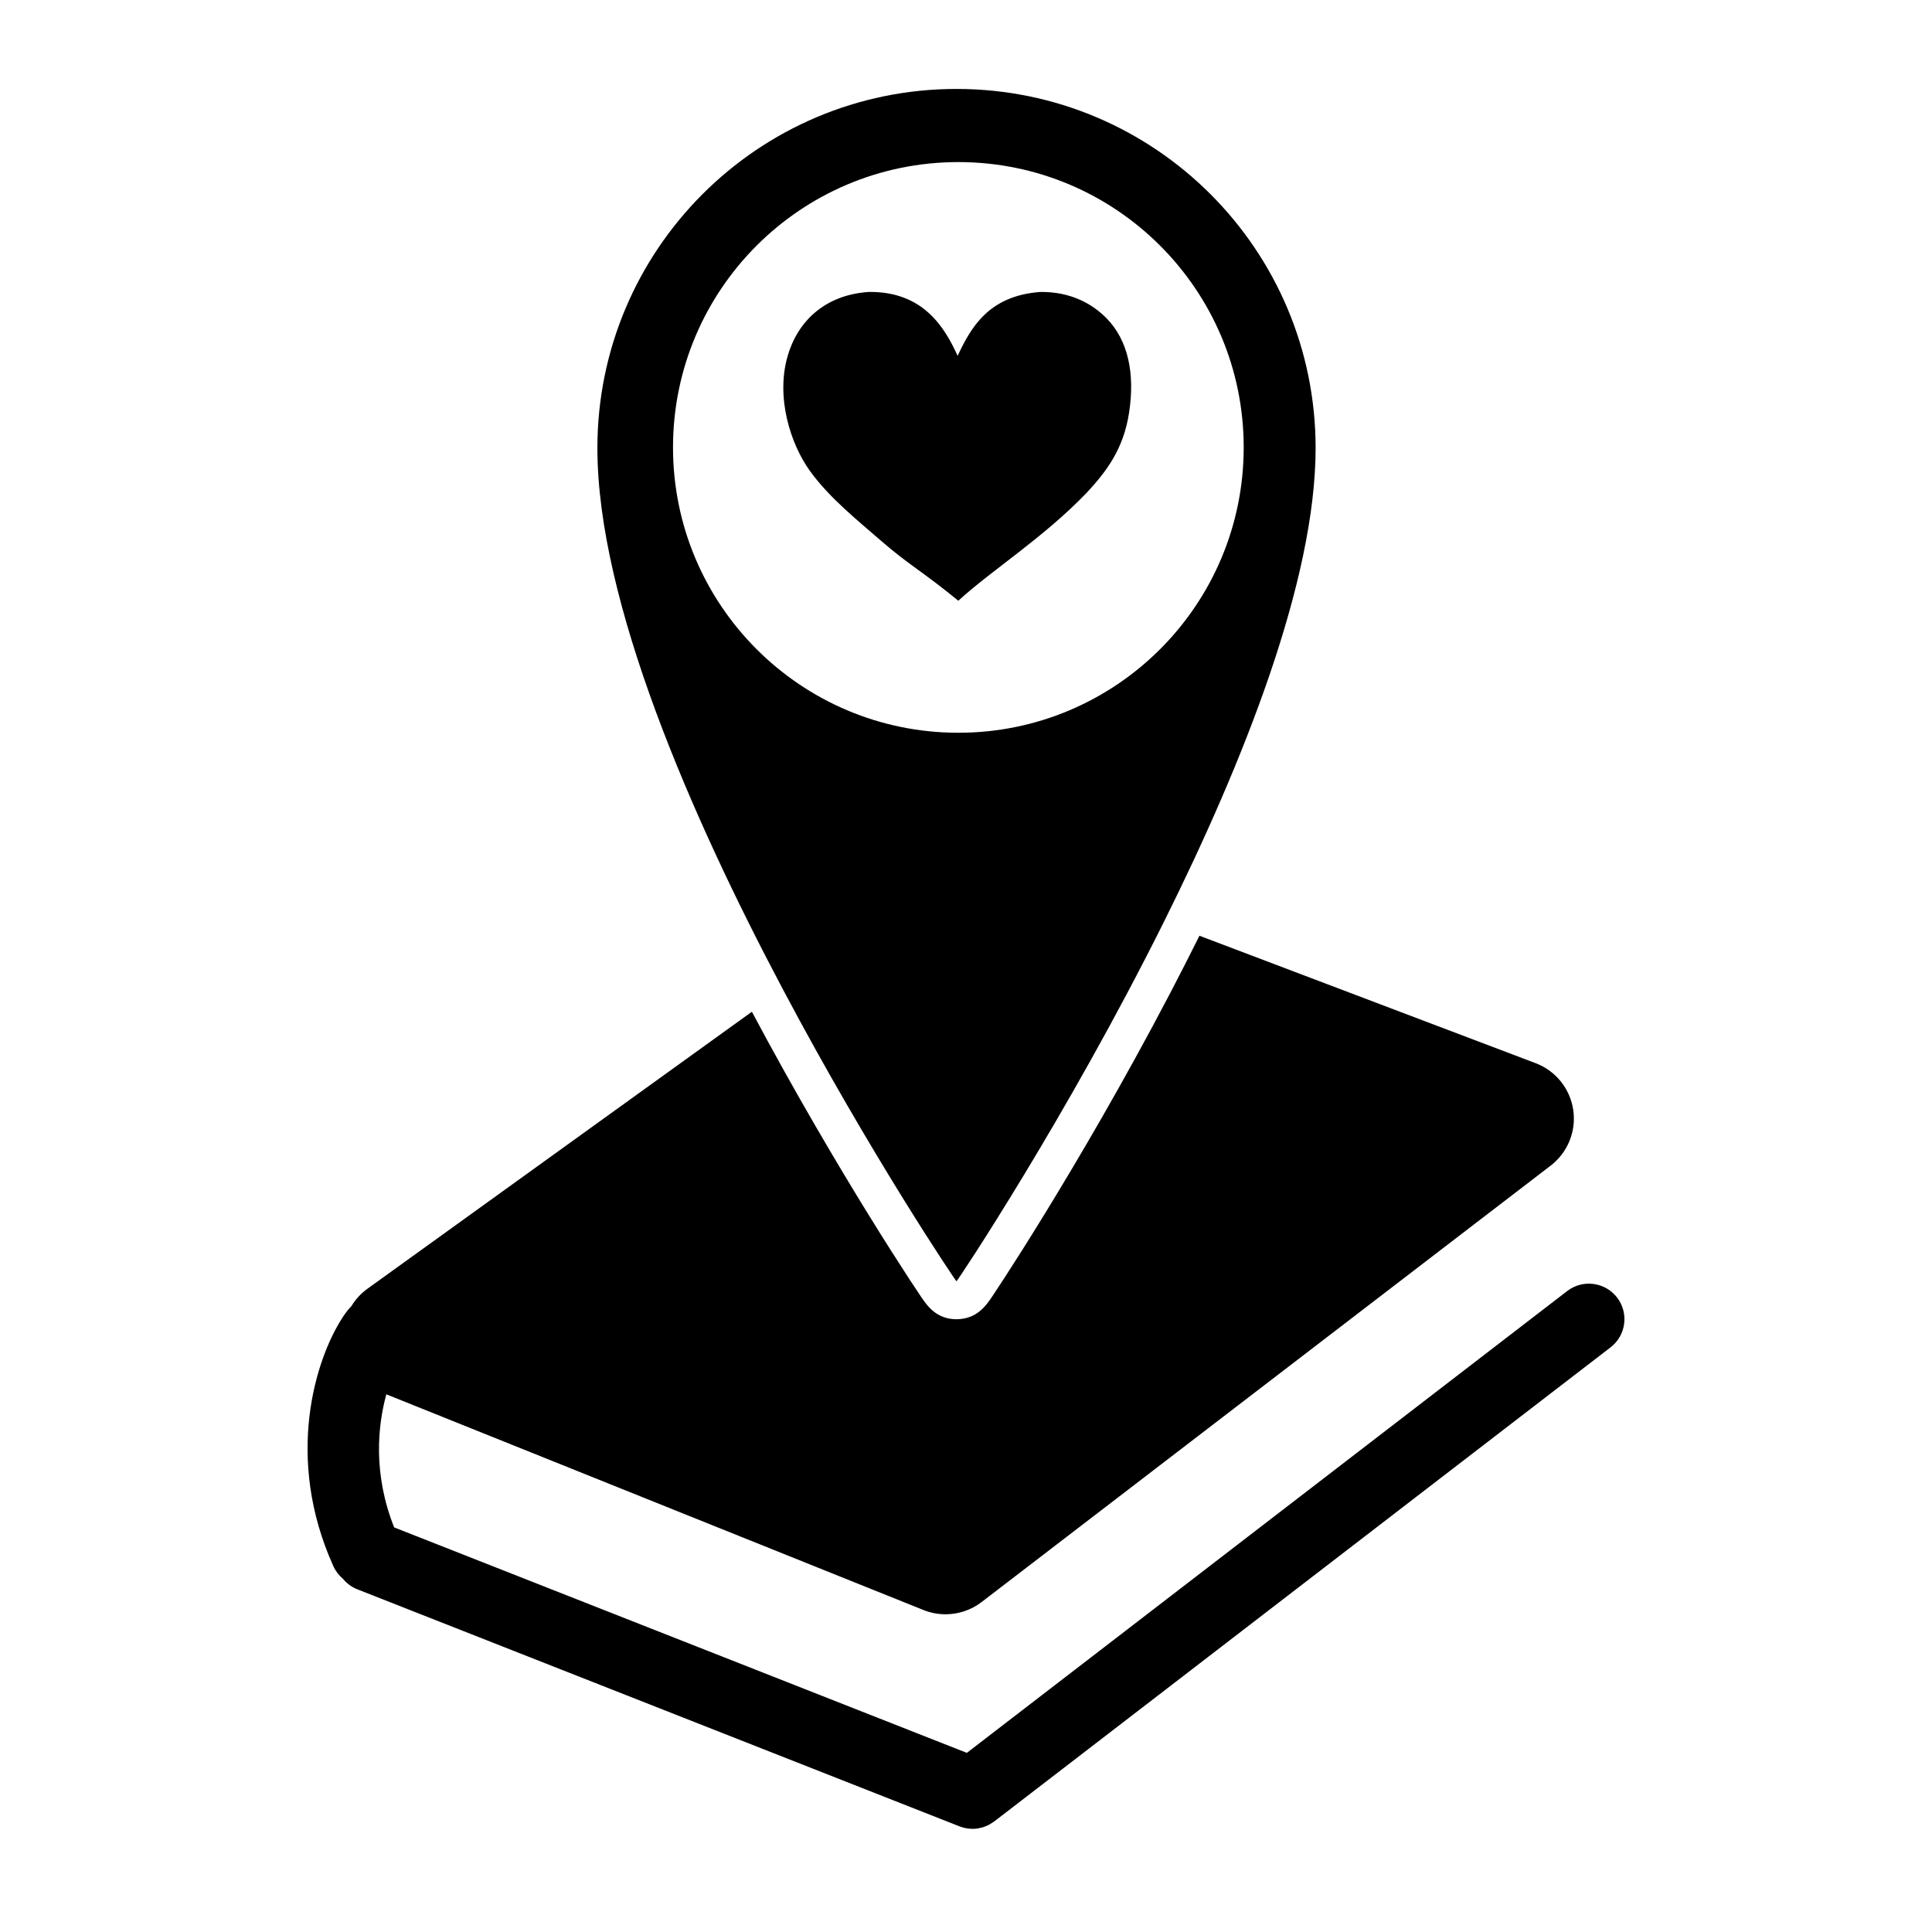
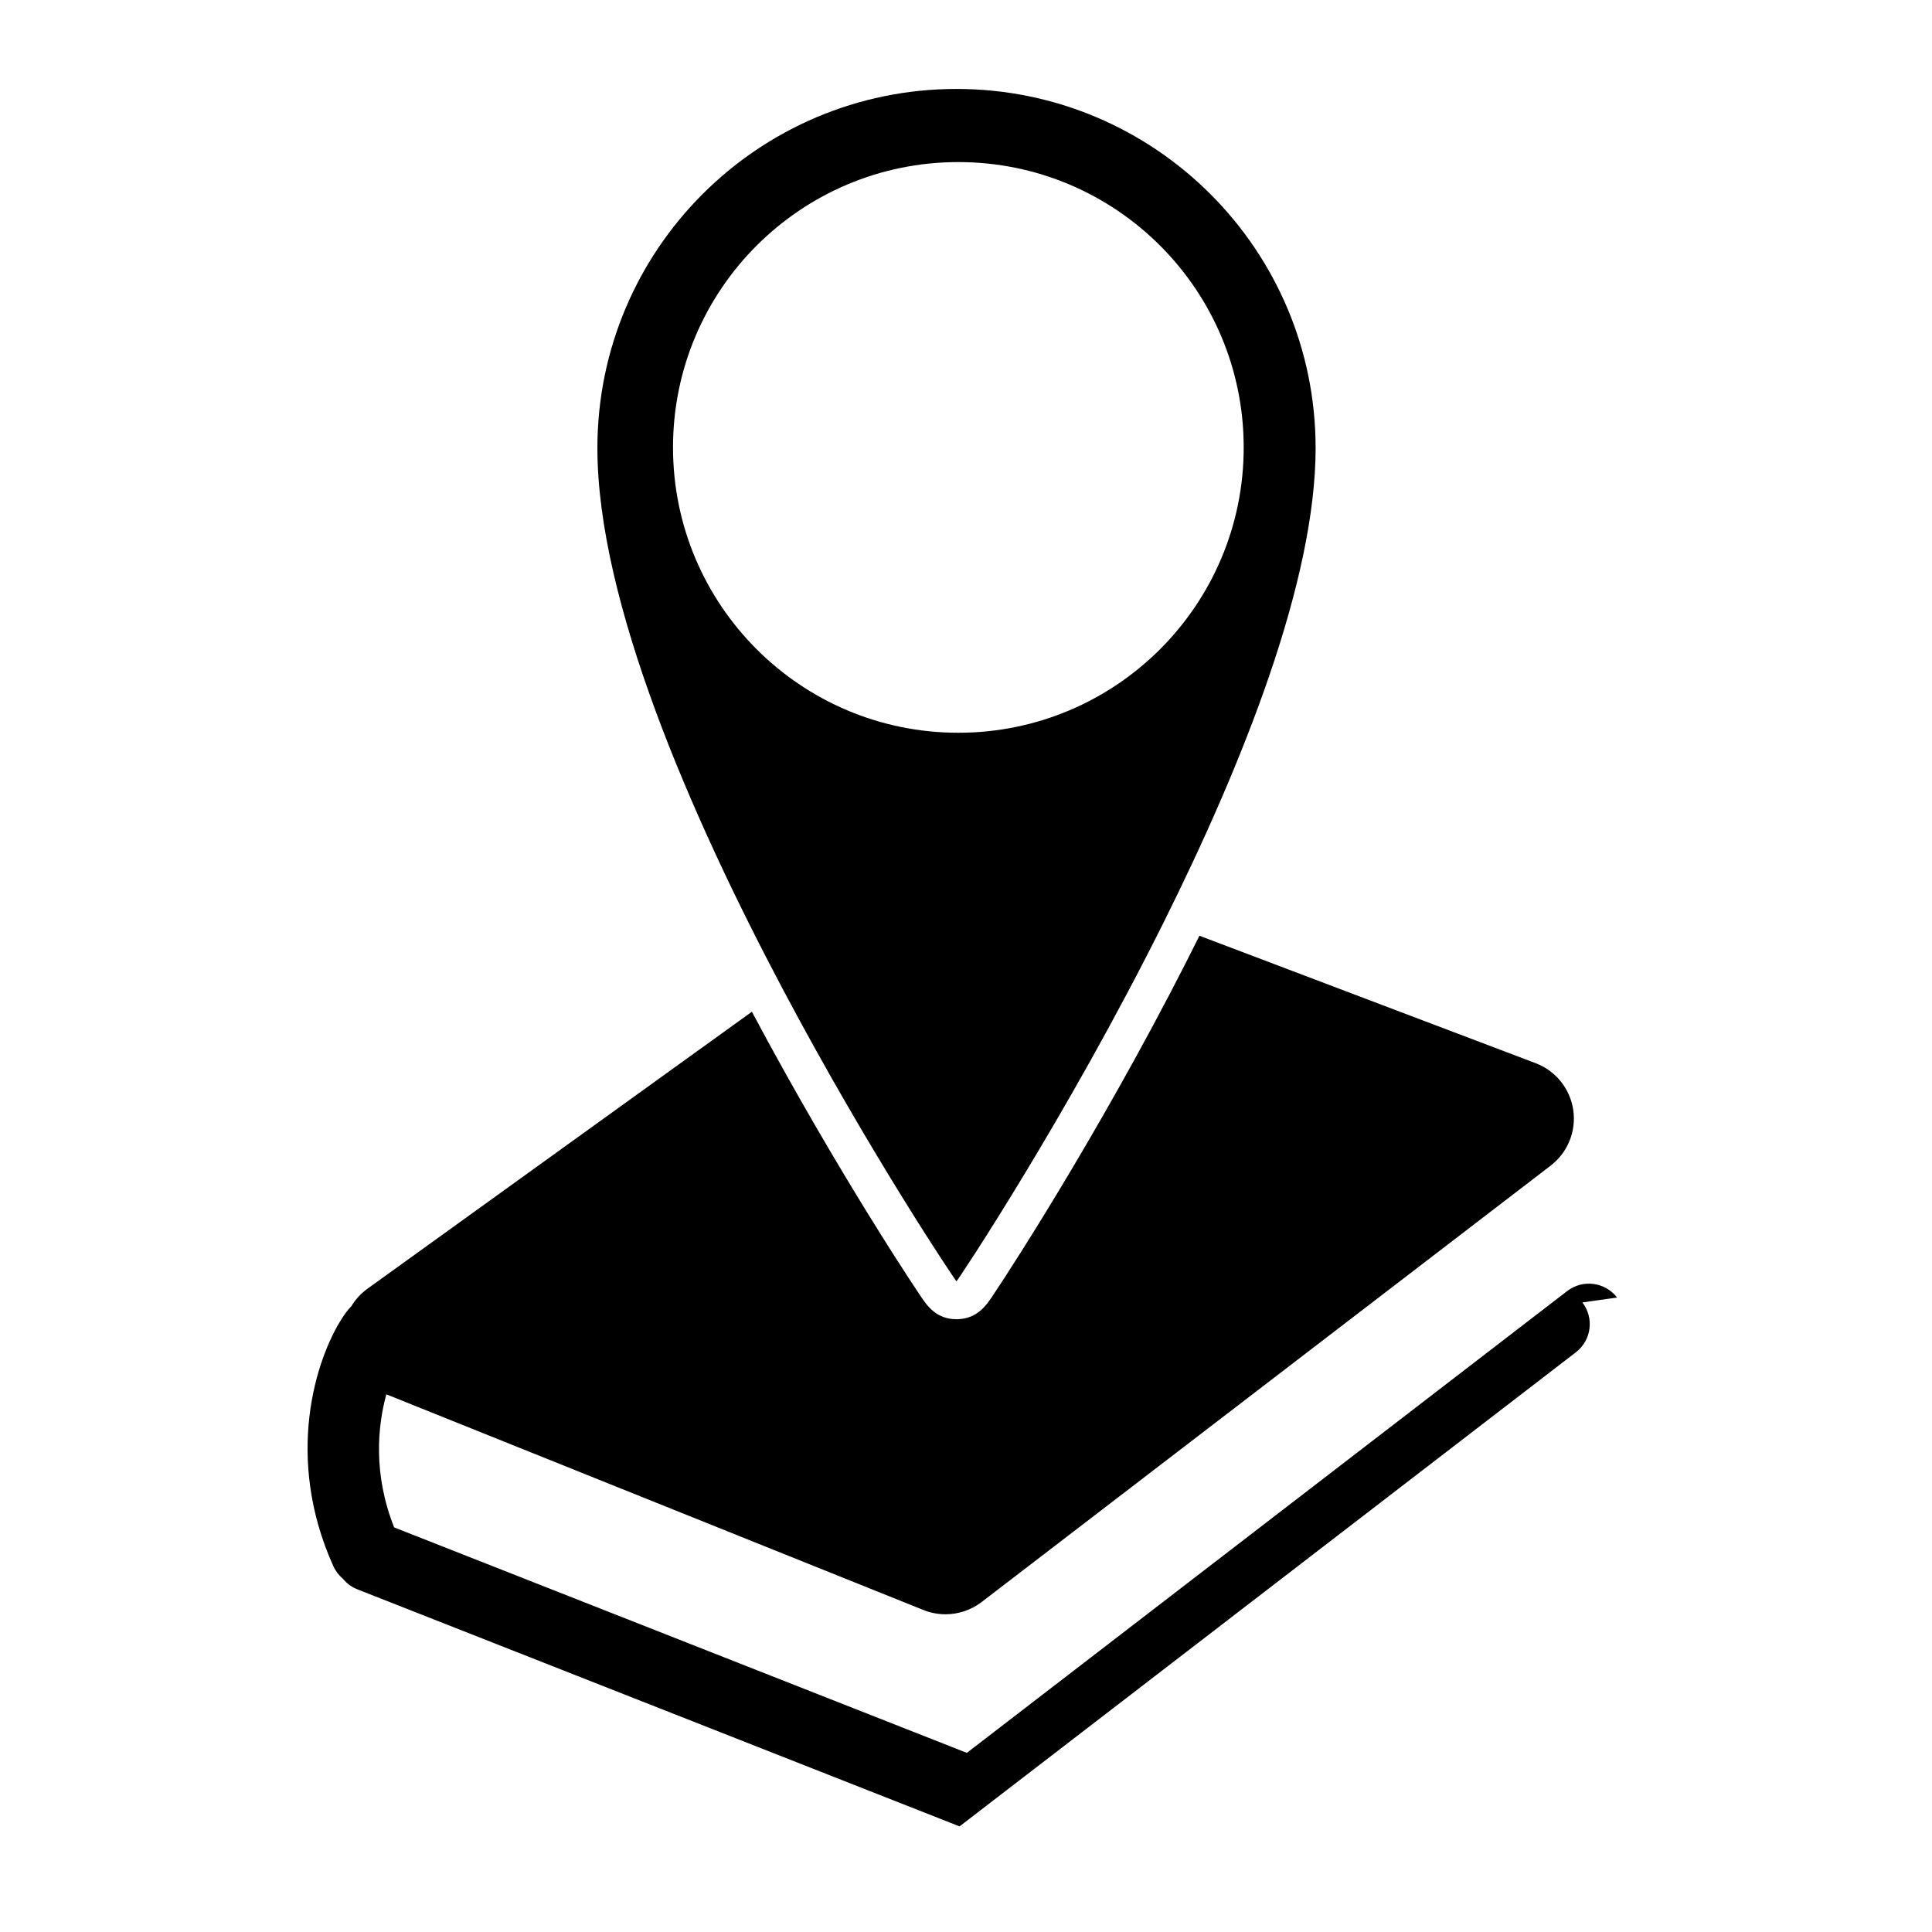
<svg xmlns="http://www.w3.org/2000/svg" fill="#000000" width="800px" height="800px" version="1.1" viewBox="144 144 512 512">
  <g>
-     <path d="m572.54 487.86c-3.172-4.125-9.09-4.894-13.215-1.723l-159.1 122.39-151.77-59.75c-5.598-14.086-4.402-26.785-2.07-35.266l142.34 57.16c1.891 0.758 3.875 1.129 5.852 1.129 3.402 0 6.773-1.105 9.559-3.242l150.81-115.66c4.519-3.465 6.809-9.109 5.981-14.746-0.828-5.637-4.644-10.383-9.973-12.402l-89.09-33.77c-2.469 4.961-5.035 10.004-7.723 15.148-12.516 23.941-24.871 44.848-33.035 58.168-4.848 7.91-8.645 13.855-10.973 17.445-1.535 2.363-2.566 3.918-3.164 4.805-1.57 2.336-3.949 5.867-9.109 6.055l-0.184 0.008h-0.184c-5.375 0-7.828-3.625-9.449-6.023-0.602-0.887-1.633-2.434-3.152-4.758-2.34-3.582-6.141-9.492-10.969-17.32-7.652-12.41-18.984-31.441-30.664-53.387l-101.87 73.402c-1.734 1.25-3.168 2.82-4.242 4.59-1.18 1.211-1.992 2.457-2.473 3.199-6.996 10.828-15.359 36.855-2.336 65.73 0.602 1.336 1.484 2.461 2.539 3.344 0.988 1.211 2.285 2.195 3.844 2.809l159.57 62.816c0.059 0.023 0.117 0.039 0.176 0.059 0.129 0.047 0.254 0.09 0.387 0.129 0.203 0.066 0.406 0.125 0.613 0.176 0.105 0.027 0.211 0.055 0.316 0.074 0.258 0.055 0.512 0.098 0.77 0.129 0.062 0.008 0.125 0.02 0.191 0.027 0.332 0.035 0.664 0.059 0.996 0.059 0.492 0 0.977-0.043 1.453-0.117 0.164-0.027 0.328-0.078 0.488-0.113 0.309-0.066 0.613-0.129 0.914-0.227 0.195-0.062 0.387-0.148 0.578-0.223 0.27-0.105 0.531-0.211 0.789-0.34 0.18-0.09 0.352-0.195 0.527-0.301 0.266-0.156 0.523-0.32 0.773-0.5 0.074-0.051 0.152-0.086 0.223-0.141l163.33-125.64c4.129-3.168 4.902-9.086 1.727-13.207z" />
+     <path d="m572.54 487.86c-3.172-4.125-9.09-4.894-13.215-1.723l-159.1 122.39-151.77-59.75c-5.598-14.086-4.402-26.785-2.07-35.266l142.34 57.16c1.891 0.758 3.875 1.129 5.852 1.129 3.402 0 6.773-1.105 9.559-3.242l150.81-115.66c4.519-3.465 6.809-9.109 5.981-14.746-0.828-5.637-4.644-10.383-9.973-12.402l-89.09-33.77c-2.469 4.961-5.035 10.004-7.723 15.148-12.516 23.941-24.871 44.848-33.035 58.168-4.848 7.91-8.645 13.855-10.973 17.445-1.535 2.363-2.566 3.918-3.164 4.805-1.57 2.336-3.949 5.867-9.109 6.055l-0.184 0.008h-0.184c-5.375 0-7.828-3.625-9.449-6.023-0.602-0.887-1.633-2.434-3.152-4.758-2.34-3.582-6.141-9.492-10.969-17.32-7.652-12.41-18.984-31.441-30.664-53.387l-101.87 73.402c-1.734 1.25-3.168 2.82-4.242 4.59-1.18 1.211-1.992 2.457-2.473 3.199-6.996 10.828-15.359 36.855-2.336 65.73 0.602 1.336 1.484 2.461 2.539 3.344 0.988 1.211 2.285 2.195 3.844 2.809l159.57 62.816l163.33-125.64c4.129-3.168 4.902-9.086 1.727-13.207z" />
    <path d="m397.48 483.55c0.223-0.008 29.051-43.246 54.922-95.156 21.113-42.367 40.25-90.512 40.25-125.66 0-52.559-42.609-95.164-95.172-95.164-52.559 0-95.164 42.605-95.164 95.164 0 40.688 24.855 97.594 49.16 143.45 23.164 43.707 45.832 77.371 46.004 77.371zm-75.125-220.98c0-41.762 33.852-75.617 75.617-75.617 41.762 0 75.621 33.855 75.621 75.617s-33.855 75.617-75.621 75.617c-41.766 0-75.617-33.855-75.617-75.617z" />
-     <path d="m437.18 228.28c-3.691-3.731-9.383-6.988-17.449-6.91-13.957 1-18.555 9.762-21.949 16.922-3.356-7.305-8.957-17.074-23.492-16.922-11.902 0.762-19.016 8.02-21.594 17.102-3.144 11.074 0.898 23.285 5.875 30.234 5.141 7.172 12.613 13.129 19.176 18.832 6.969 6.055 11.367 8.371 20.215 15.668 8.773-8.066 22.562-16.684 34.031-28.625 5.203-5.637 9.742-11.504 11.227-21.25 1.578-10.32-0.23-19.18-6.039-25.051z" />
  </g>
</svg>